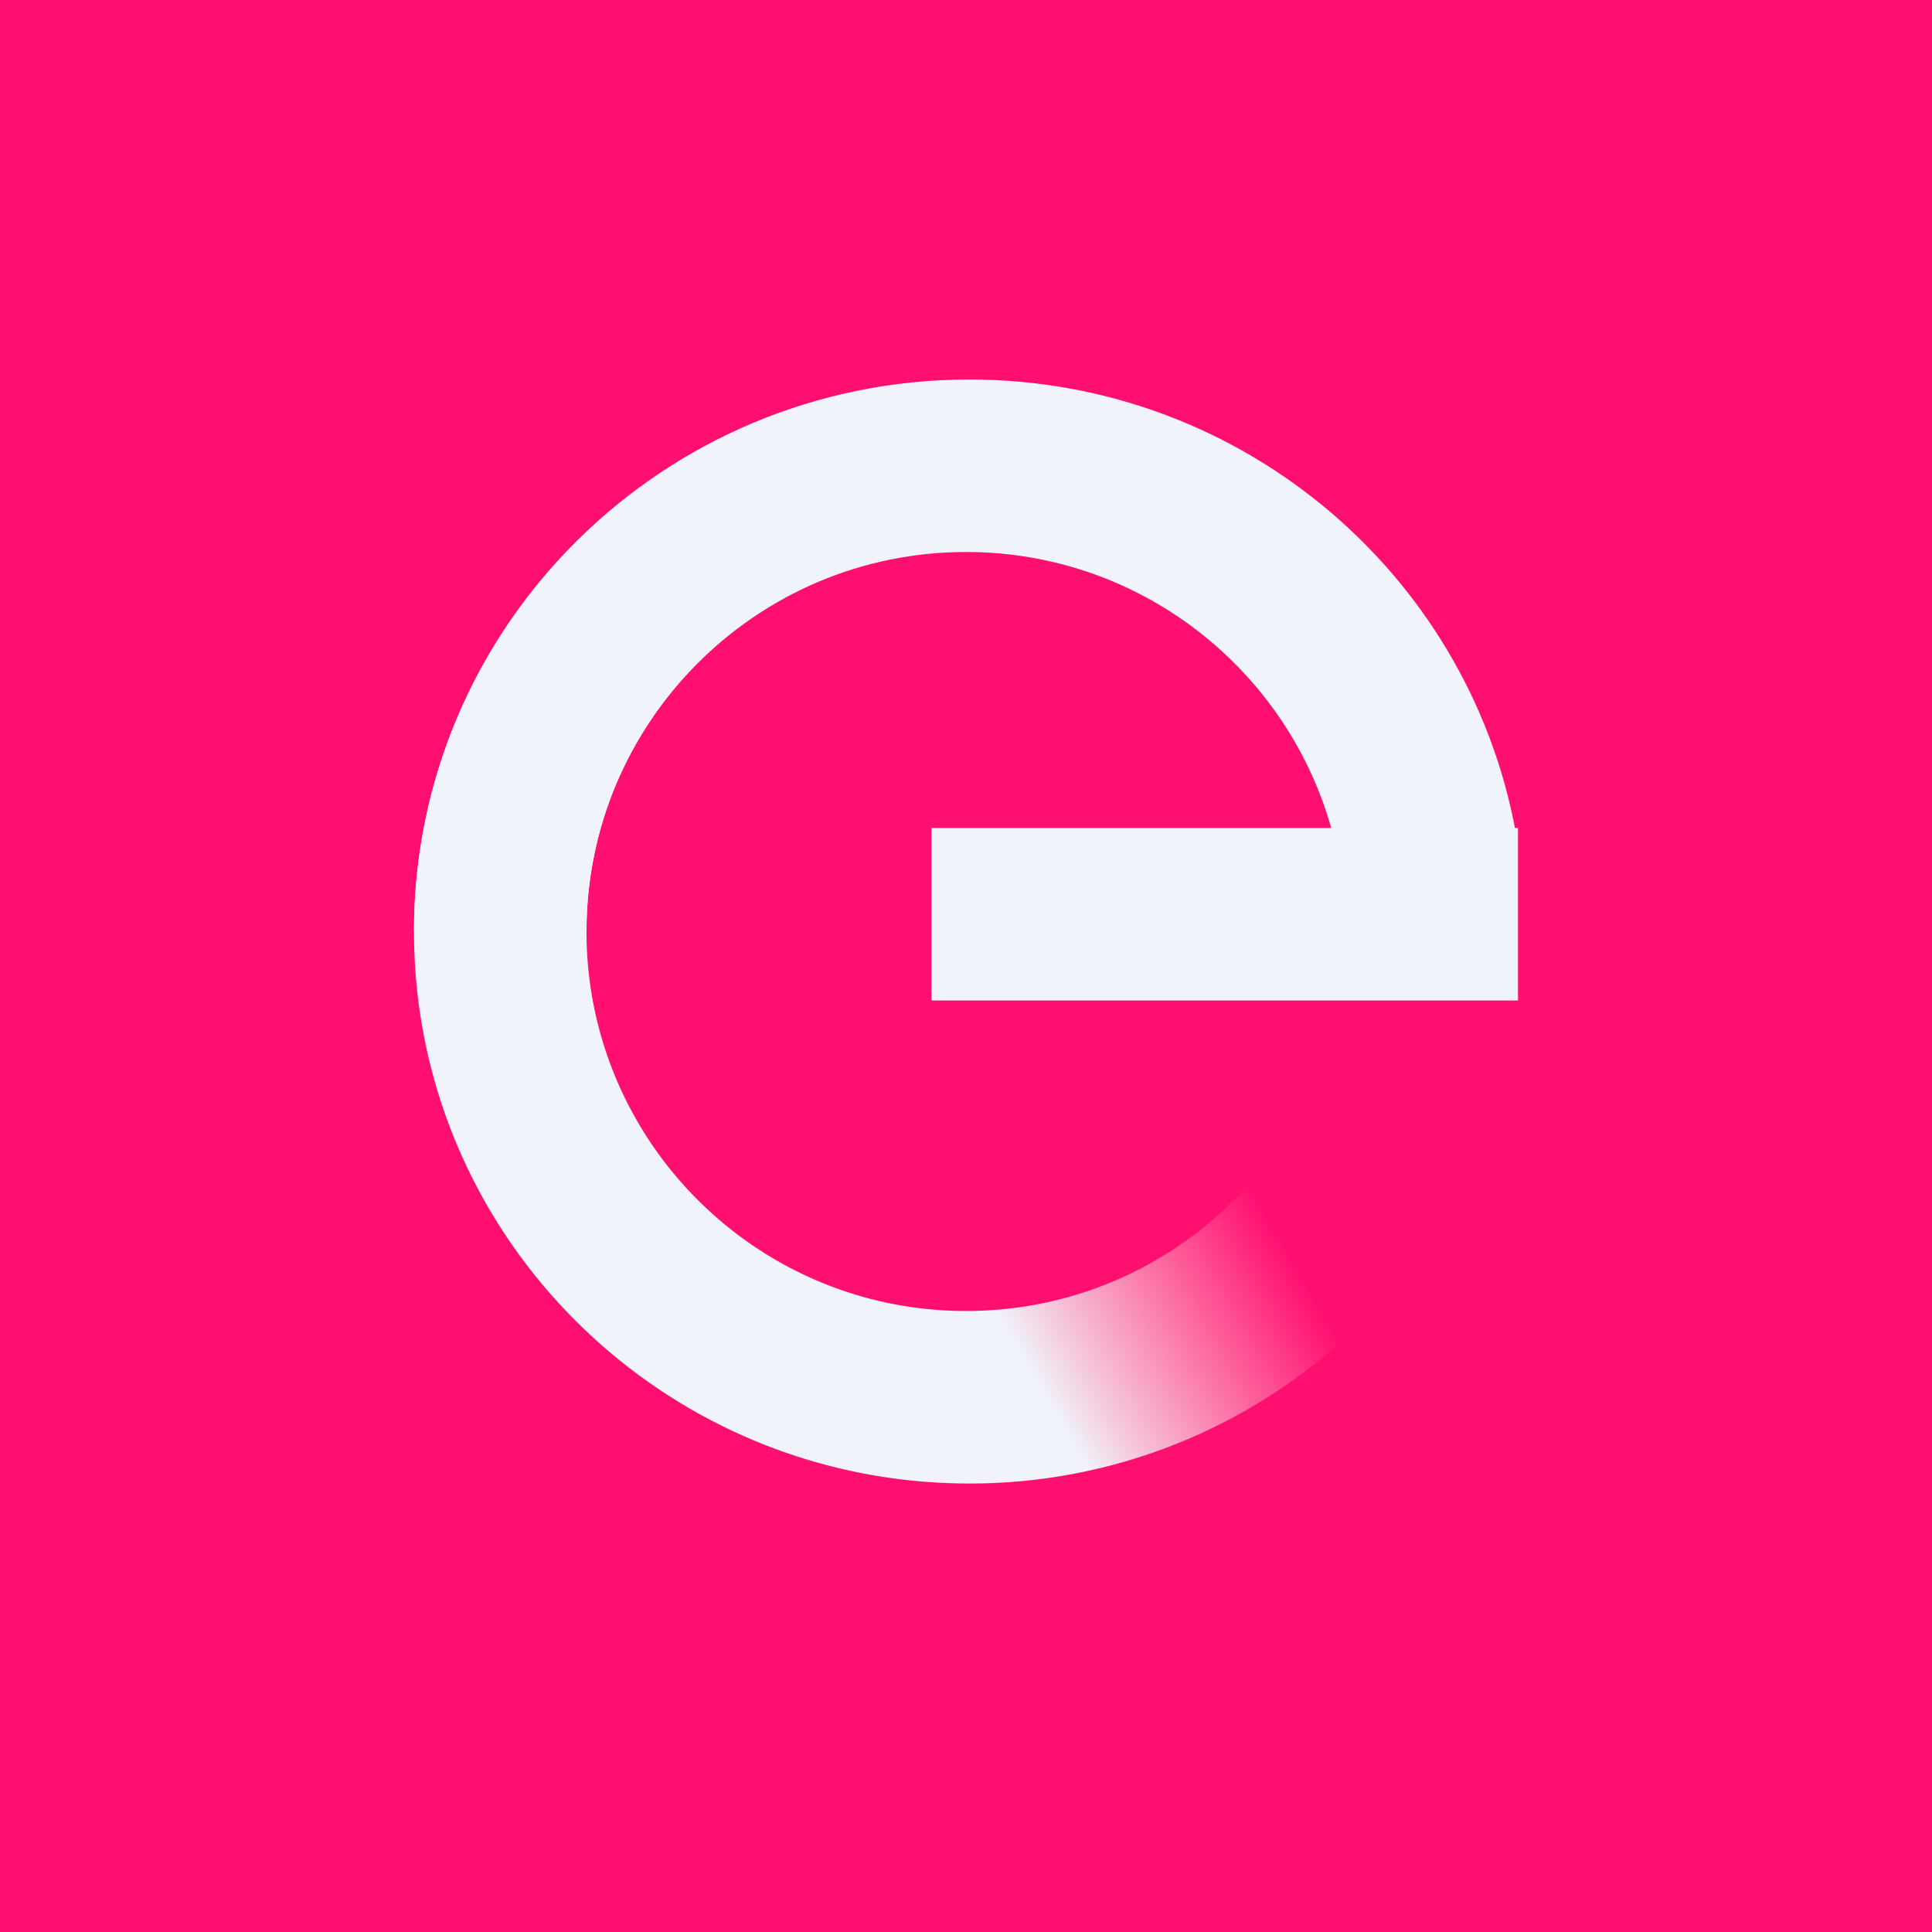
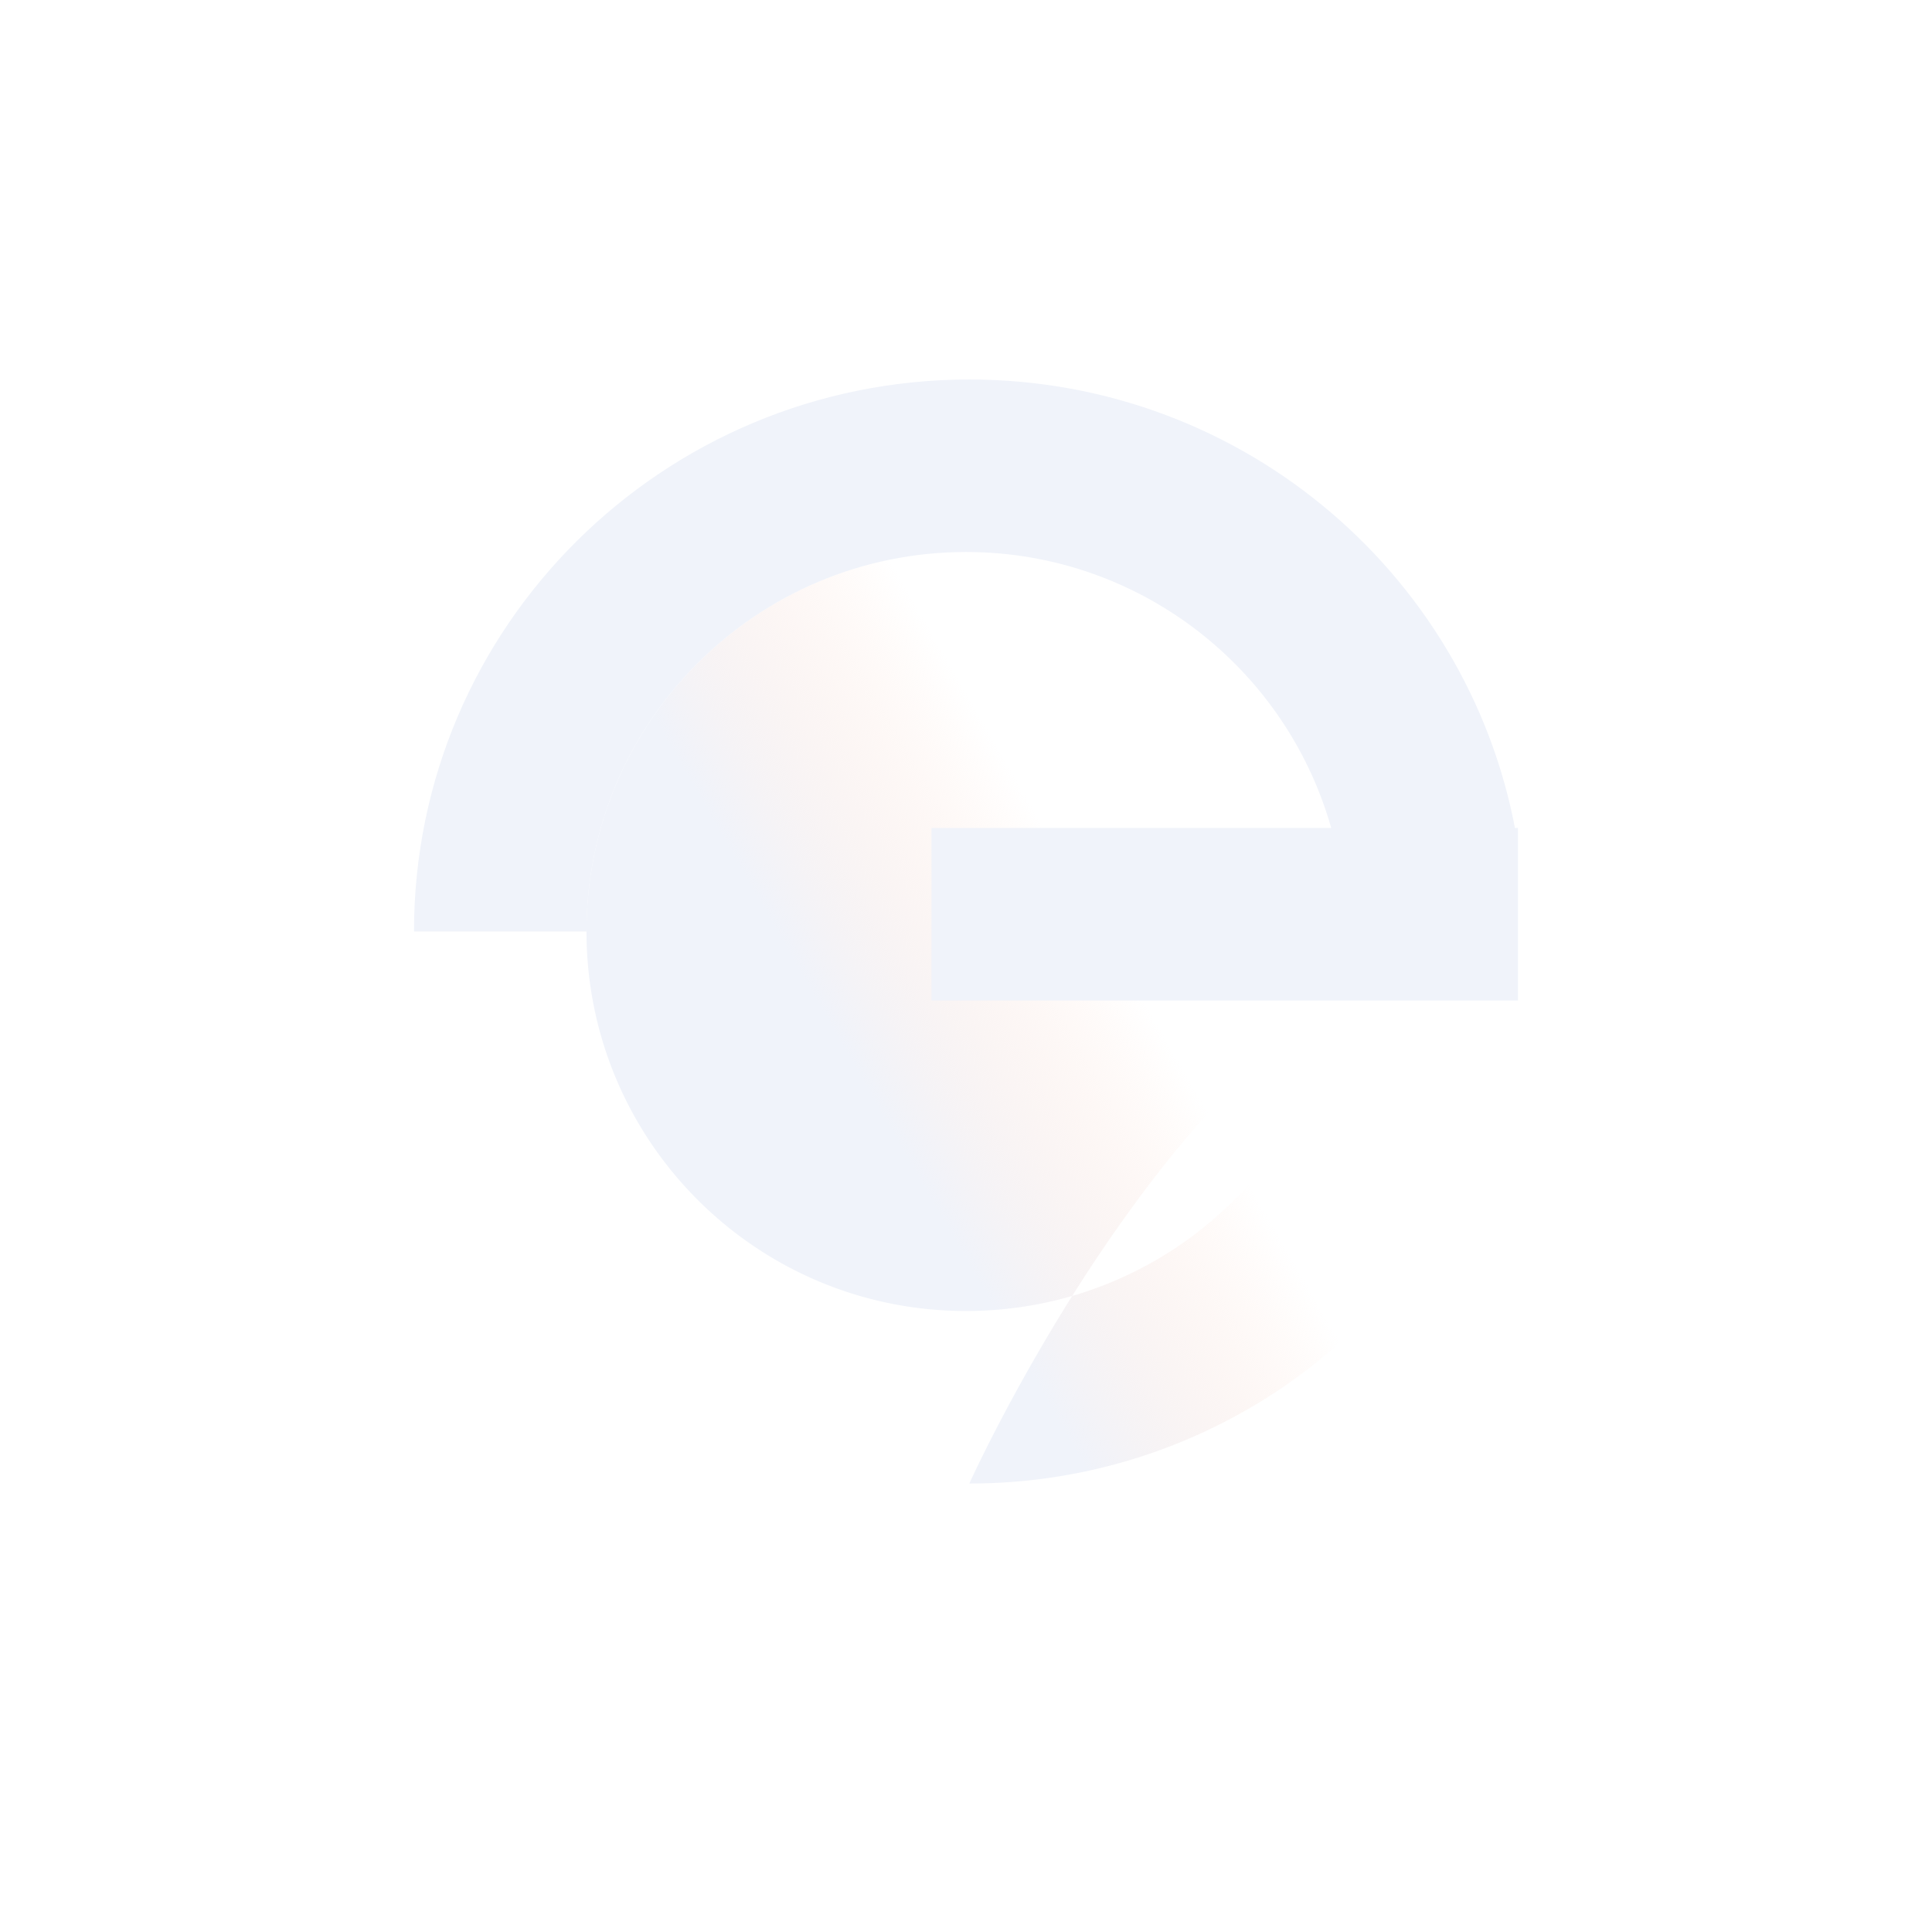
<svg xmlns="http://www.w3.org/2000/svg" width="56" height="56" fill="none">
-   <path fill="#FF0F70" d="M0 0h56v56H0z" />
-   <path fill="url(#a)" d="M40.134 37.623A16.1 16.1 0 0 1 28.097 43C19.207 43 12 35.837 12 27s7.207-16 16.097-16c8.02 0 14.67 5.83 15.895 13.458h-5.287C37.558 19.608 33.2 16 28 16c-6.075 0-11 4.925-11 11s4.925 11 11 11c3.43 0 6.495-1.57 8.512-4.032z" />
+   <path fill="url(#a)" d="M40.134 37.623A16.1 16.1 0 0 1 28.097 43s7.207-16 16.097-16c8.02 0 14.67 5.83 15.895 13.458h-5.287C37.558 19.608 33.2 16 28 16c-6.075 0-11 4.925-11 11s4.925 11 11 11c3.43 0 6.495-1.57 8.512-4.032z" />
  <path fill="#F0F3FA" d="M17 27h-5c0-8.837 7.207-16 16.097-16 8.02 0 14.67 5.83 15.895 13.458h-5.287C37.558 19.608 33.2 16 28 16c-6.075 0-11 4.925-11 11" />
  <path fill="#F0F3FA" d="M27 24h17v5H27z" />
  <defs>
    <linearGradient id="a" x1="15.5" x2="32" y1="36.5" y2="27" gradientUnits="userSpaceOnUse">
      <stop stop-color="#F0F3FA" />
      <stop offset=".568" stop-color="#F0F3FA" />
      <stop offset="1" stop-color="#FFE5D9" stop-opacity="0" />
    </linearGradient>
  </defs>
</svg>